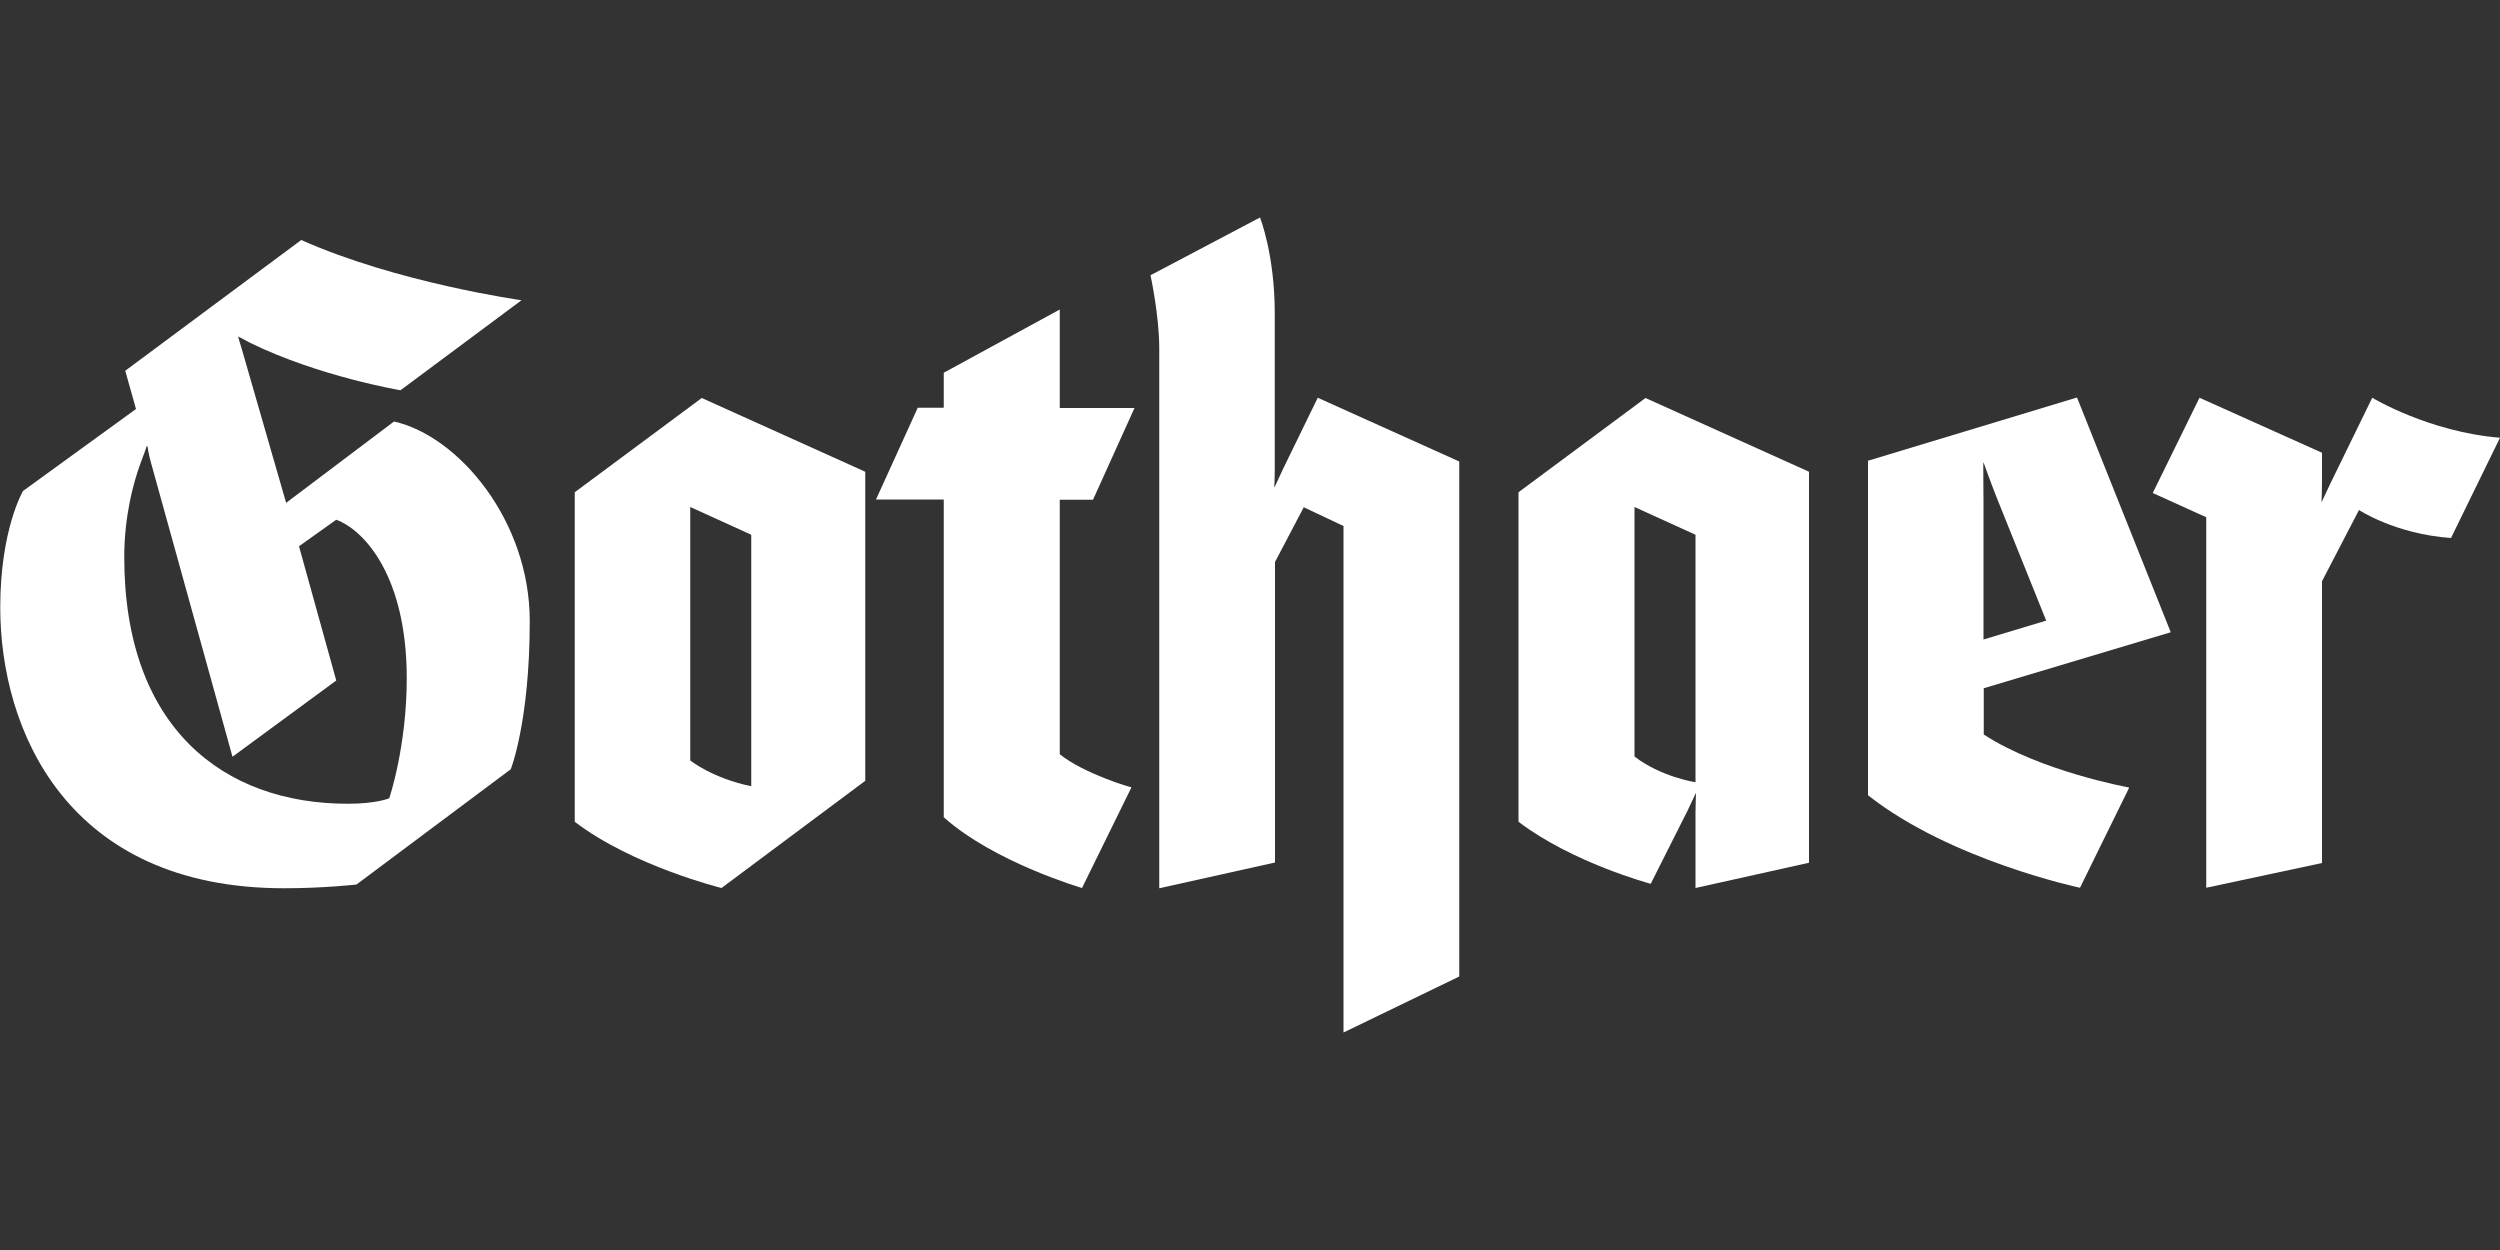
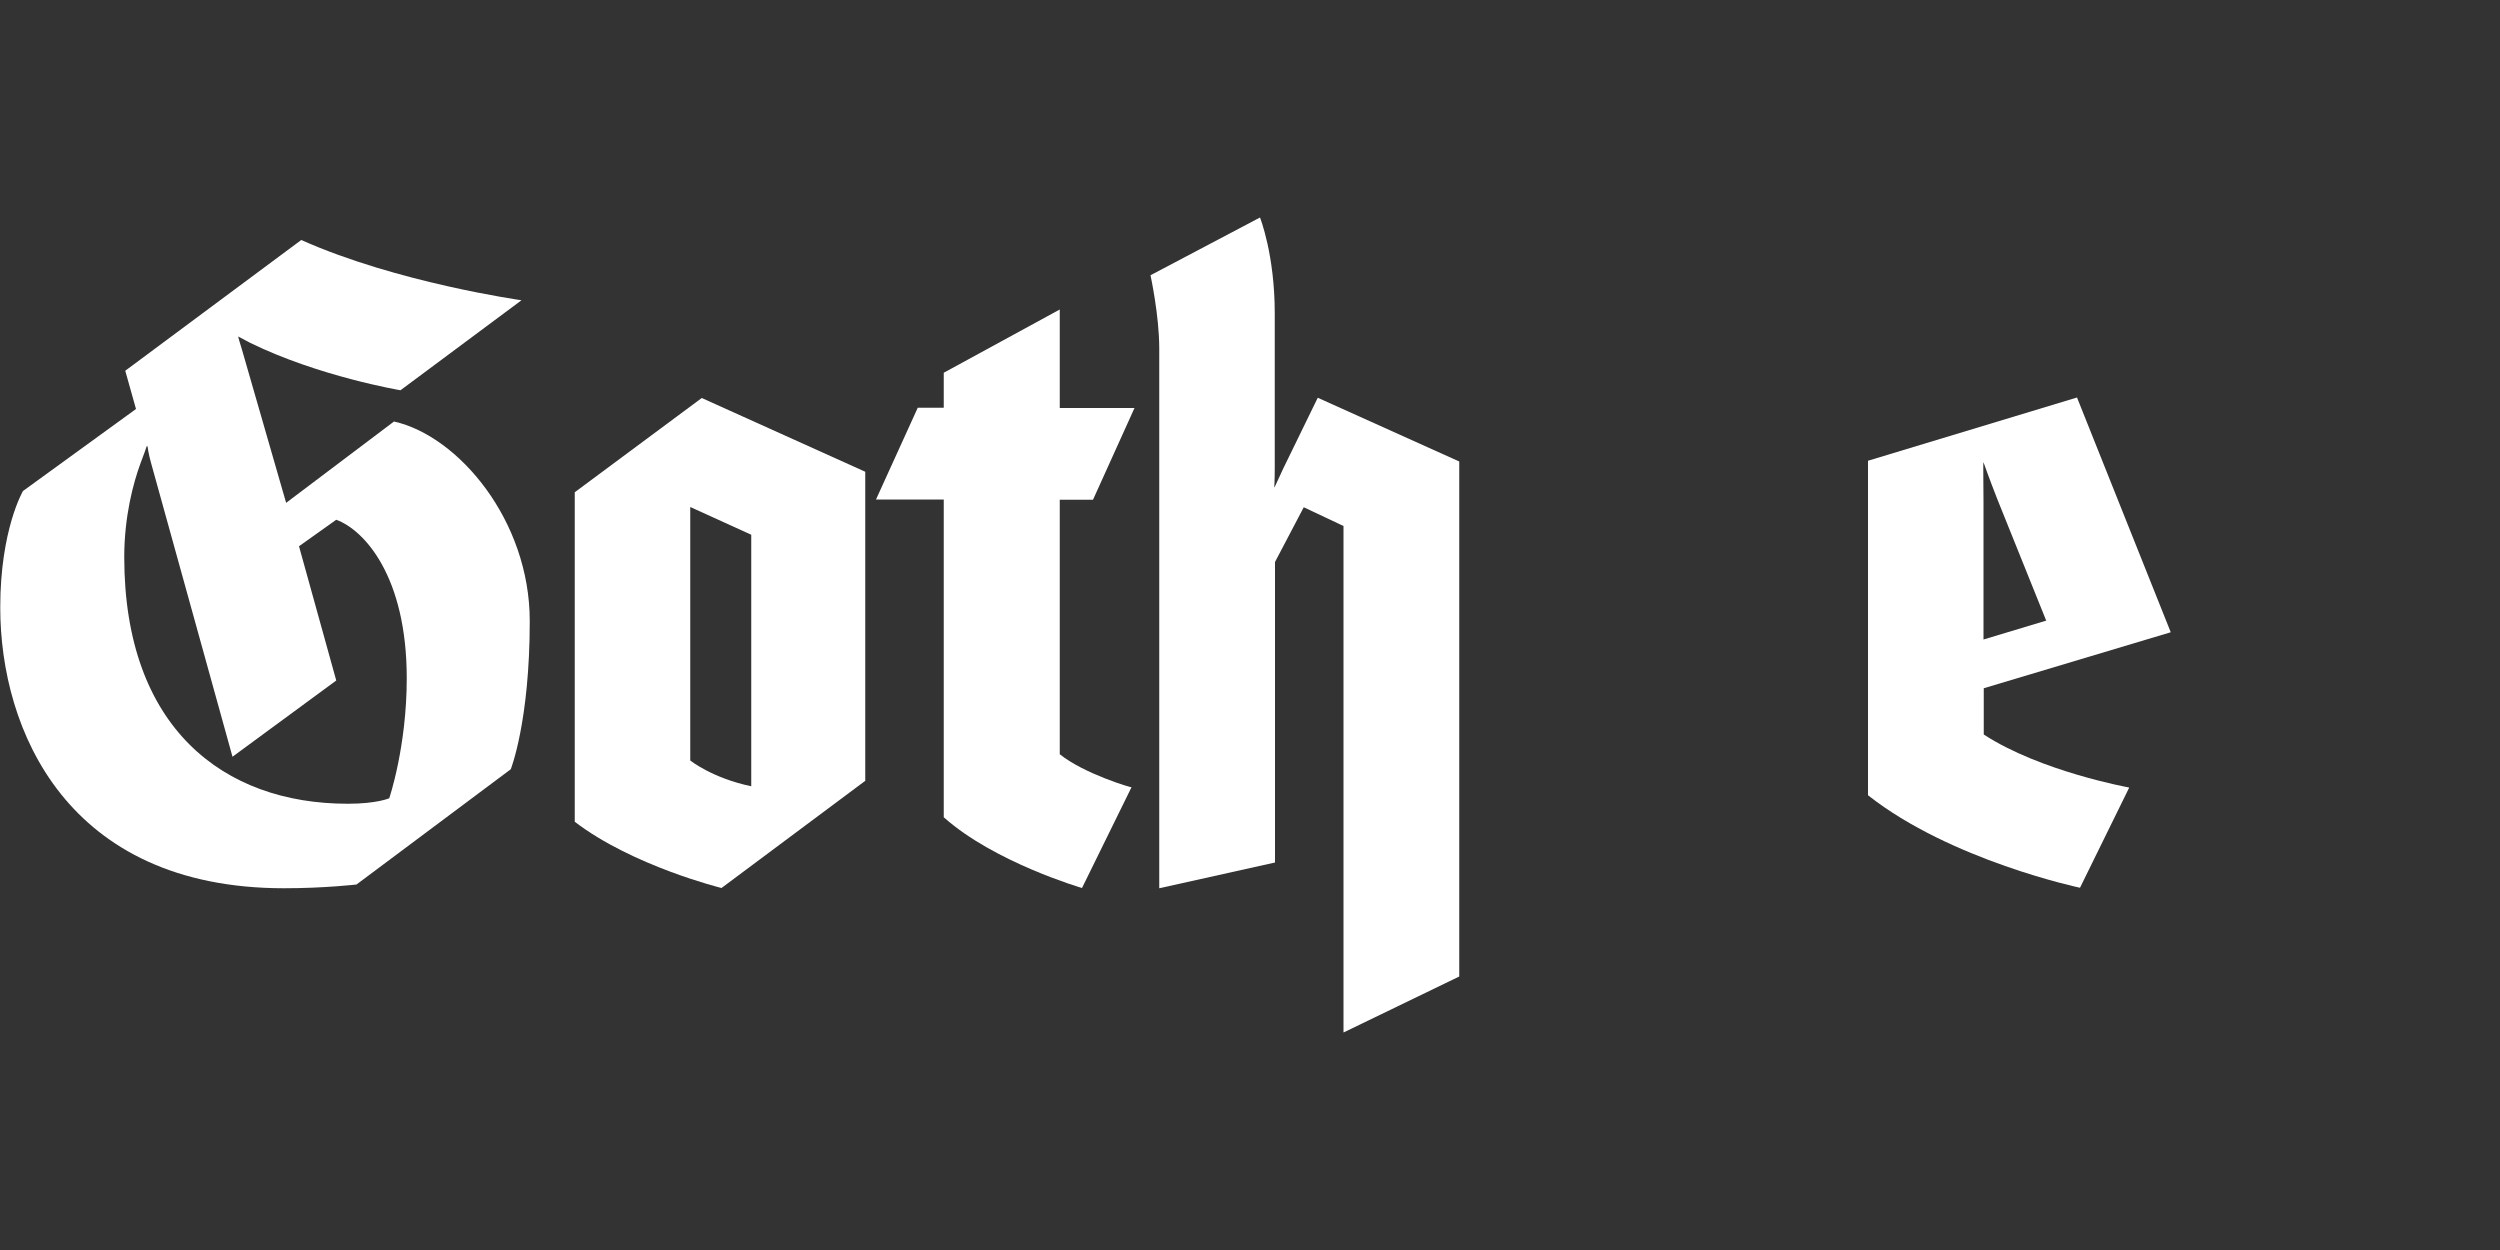
<svg xmlns="http://www.w3.org/2000/svg" id="Layer_1" viewBox="0 0 100 50">
  <rect x="0" y="0" width="100" height="50" fill="#333333" stroke="none" />
  <defs>
    <style> .cls-1 { fill: #fff; } </style>
  </defs>
  <g id="g6">
    <g id="path8">
-       <path class="cls-1" d="M100,17.51l-1.96,4.01c-2.24-.16-3.68-1.12-3.68-1.12l-1.48,2.85v11.27l-4.63.99v-14.82s-2.14-.97-2.14-.97l1.87-3.81,4.9,2.2v1.19c0,.4-.02.79-.02.79.01,0,.2-.44.36-.76l1.67-3.42s2.26,1.37,5.12,1.6Z" />
-     </g>
+       </g>
    <g id="path10">
      <path class="cls-1" d="M37.75,19.98h-2.71l1.67-3.67h1.04v-1.4l4.64-2.53v3.94h2.99l-1.66,3.67h-1.33v10.18c.99.79,2.87,1.34,2.87,1.32l-1.98,4.03s-3.5-1.02-5.53-2.83v-12.7h0Z" />
    </g>
    <g id="path12">
      <path class="cls-1" d="M58.37,39.06l-4.63,2.24v-20.26l-1.59-.75-1.15,2.19v12.02l-4.63,1.03V13.94c0-1.33-.35-2.93-.35-2.93l4.38-2.31s.59,1.48.59,3.83v6.18c0,.48-.02.79-.02.79.02,0,.2-.43.36-.76l1.38-2.83,5.66,2.55v20.6h0Z" />
    </g>
    <g id="path14">
      <path class="cls-1" d="M11.45,20.11l4.31-3.25c2.58.58,5.43,3.96,5.43,7.98s-.76,5.93-.76,5.93l-6.17,4.61s-1.28.15-2.9.15c-8.69,0-11.35-6.34-11.35-11.23,0-3.12.91-4.66.91-4.66l4.52-3.28-.43-1.53,7.04-5.23c3.83,1.71,8.81,2.41,8.81,2.41l-4.84,3.6s-3.27-.55-6.02-1.9c-.23-.12-.47-.25-.47-.25-.01.01.07.27.15.53l1.77,6.14ZM5.86,17.87s-.09.28-.25.69c-.27.74-.64,2.08-.64,3.72,0,6.82,3.96,9.87,8.94,9.87,1.17,0,1.66-.22,1.66-.22,0,0,.7-2.06.7-4.8,0-4.08-1.7-5.93-2.82-6.34l-1.49,1.06,1.49,5.37-4.15,3.05-3.26-11.76c-.1-.35-.14-.66-.14-.66h-.03Z" />
    </g>
    <g id="path16">
      <path class="cls-1" d="M85.16,31.52l-1.96,3.99s-5.17-1.09-8.48-3.7v-13.38l8.36-2.53,3.75,9.39-7.48,2.24v1.85c2.27,1.48,5.81,2.12,5.81,2.12ZM81.85,24.83l-1.96-4.87c-.3-.76-.55-1.47-.55-1.47-.02,0,0,.77,0,1.62v5.47l2.49-.75Z" />
    </g>
    <g id="path18">
-       <path class="cls-1" d="M66.02,35.35s-3.13-.84-5.28-2.48v-13.18l5.08-3.77,6.54,2.95v15.64l-4.54,1.01v-3.01c0-.25.02-.8.02-.8,0,0-.23.49-.35.74l-1.46,2.9ZM67.82,31.3v-9.91l-2.44-1.11v9.98c1.06.82,2.44,1.03,2.44,1.03Z" />
-     </g>
+       </g>
    <g id="path20">
      <path class="cls-1" d="M34.6,31.24l-5.74,4.28s-3.56-.88-5.87-2.65v-13.18l5.08-3.77,6.54,2.95v12.37ZM30.05,31.46v-10.07l-2.44-1.11v10.14s.89.71,2.44,1.03Z" />
    </g>
  </g>
</svg>